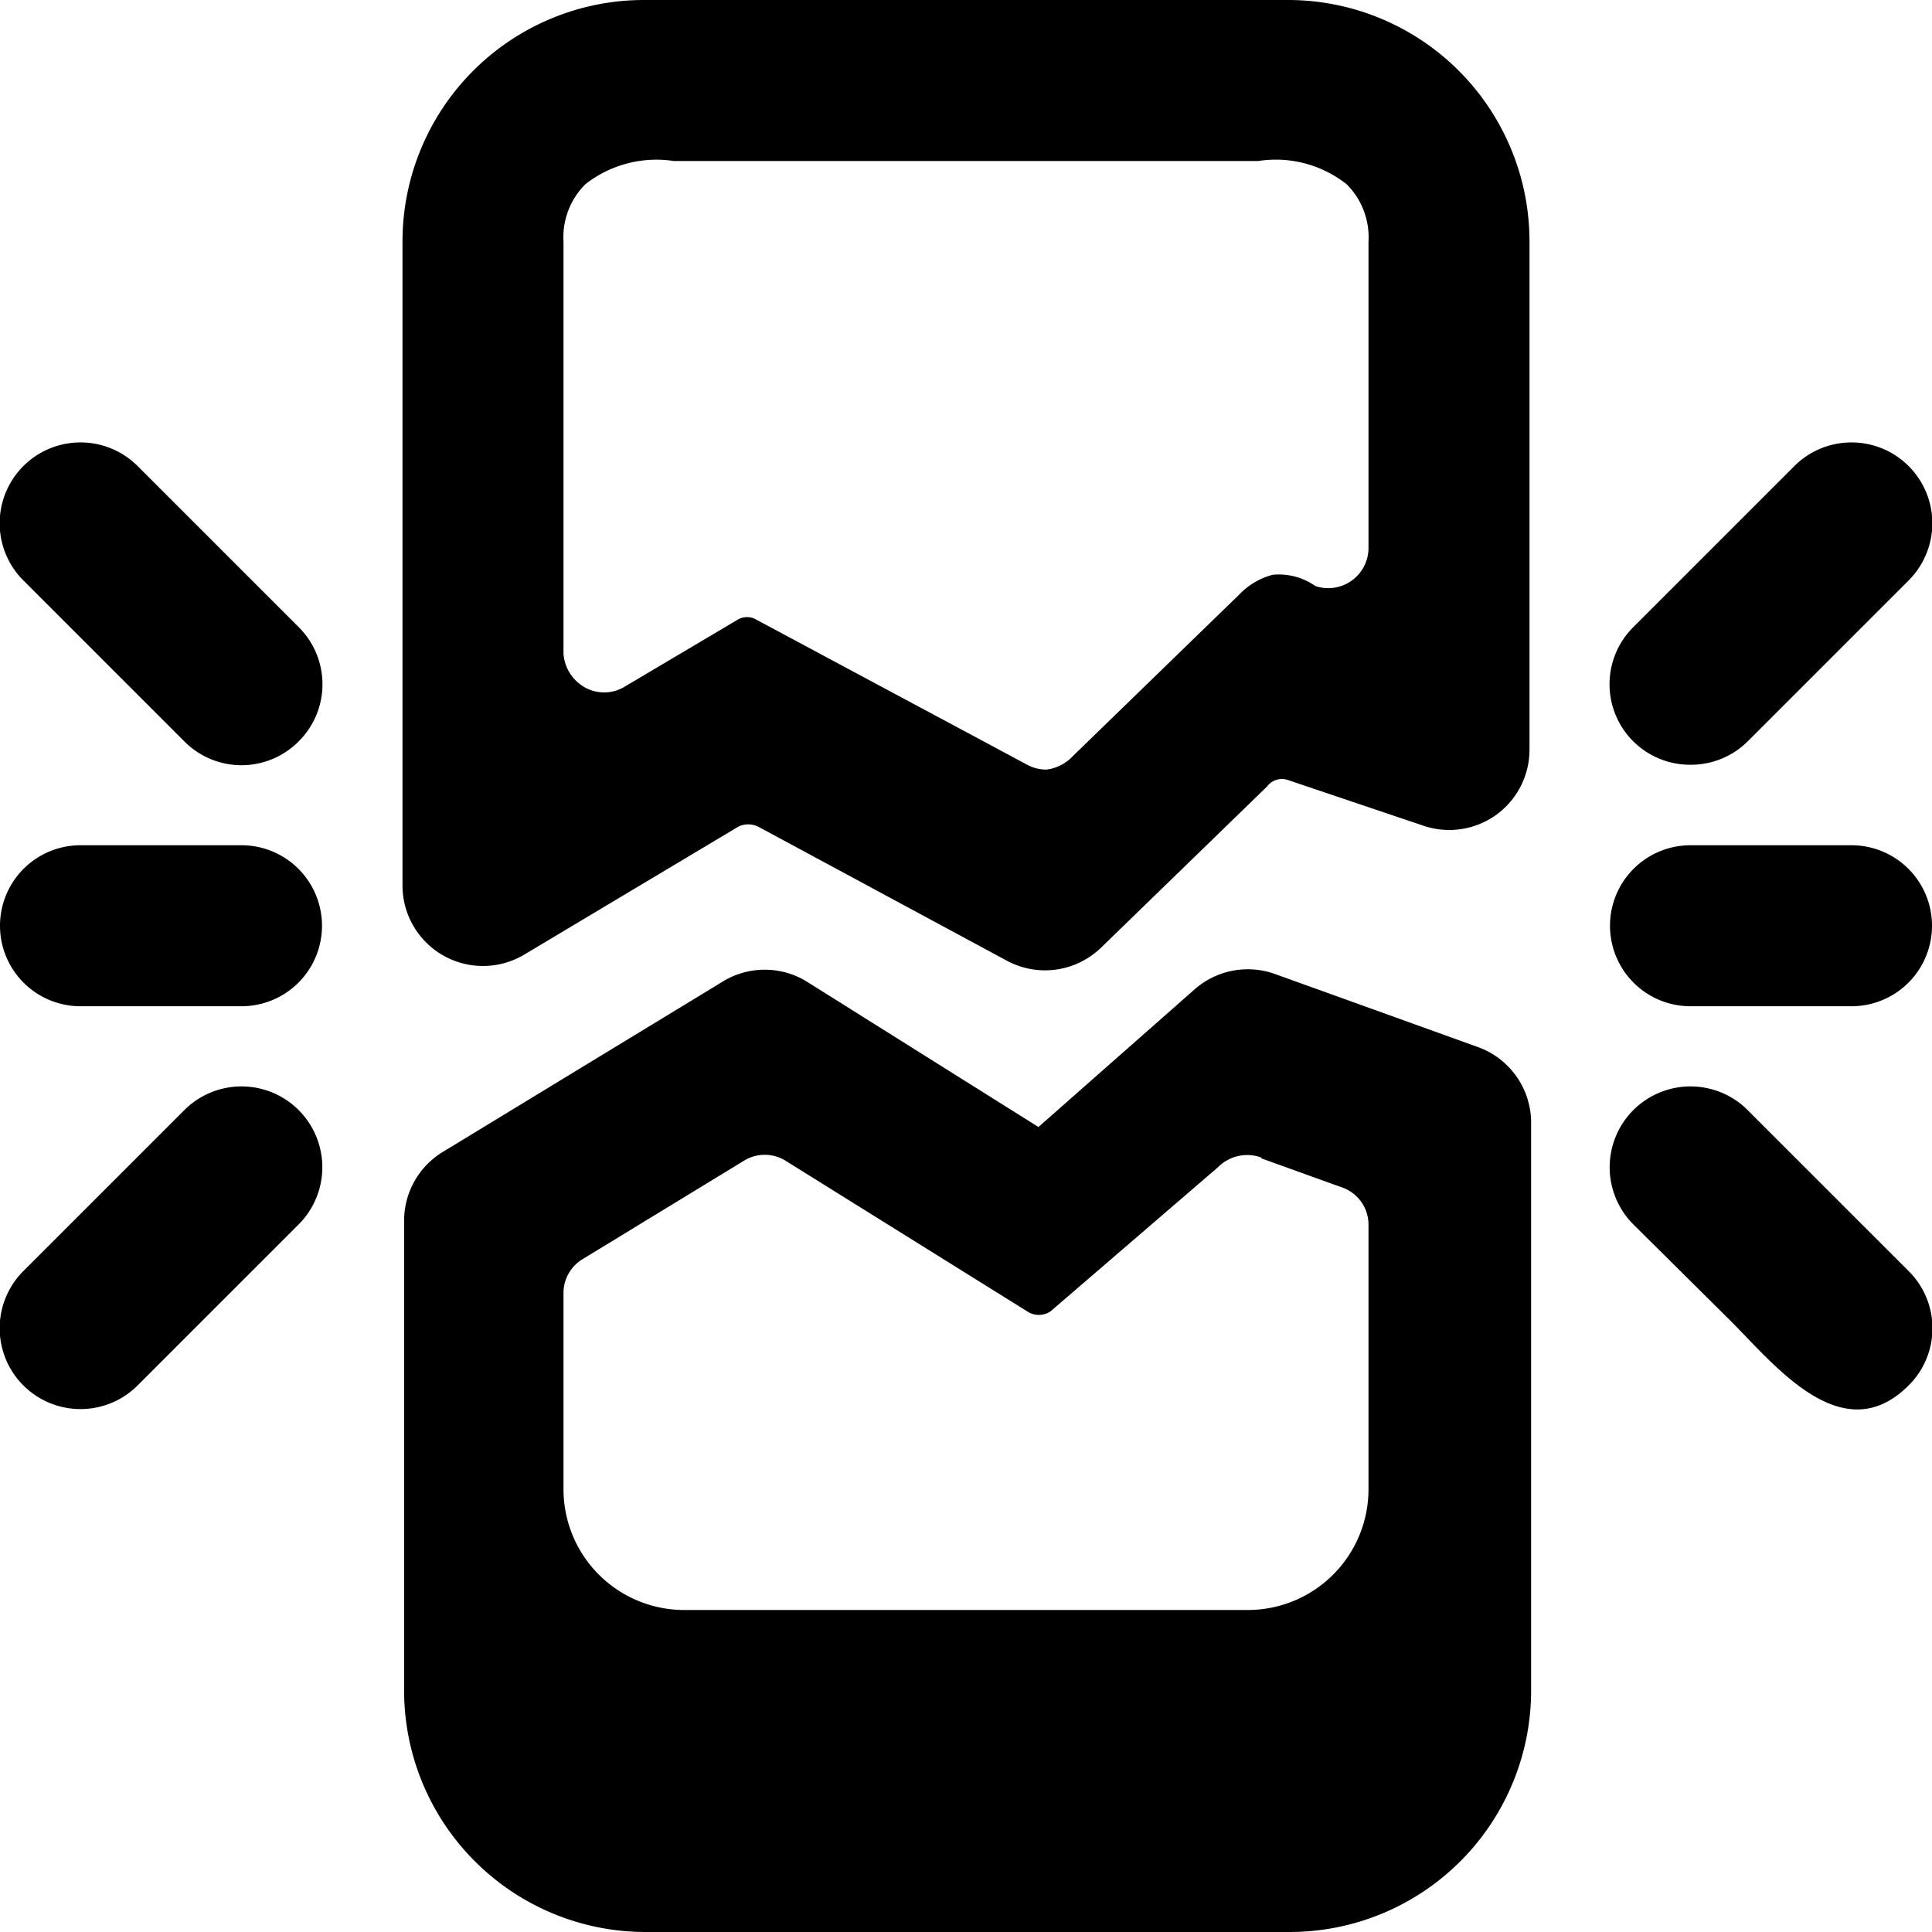
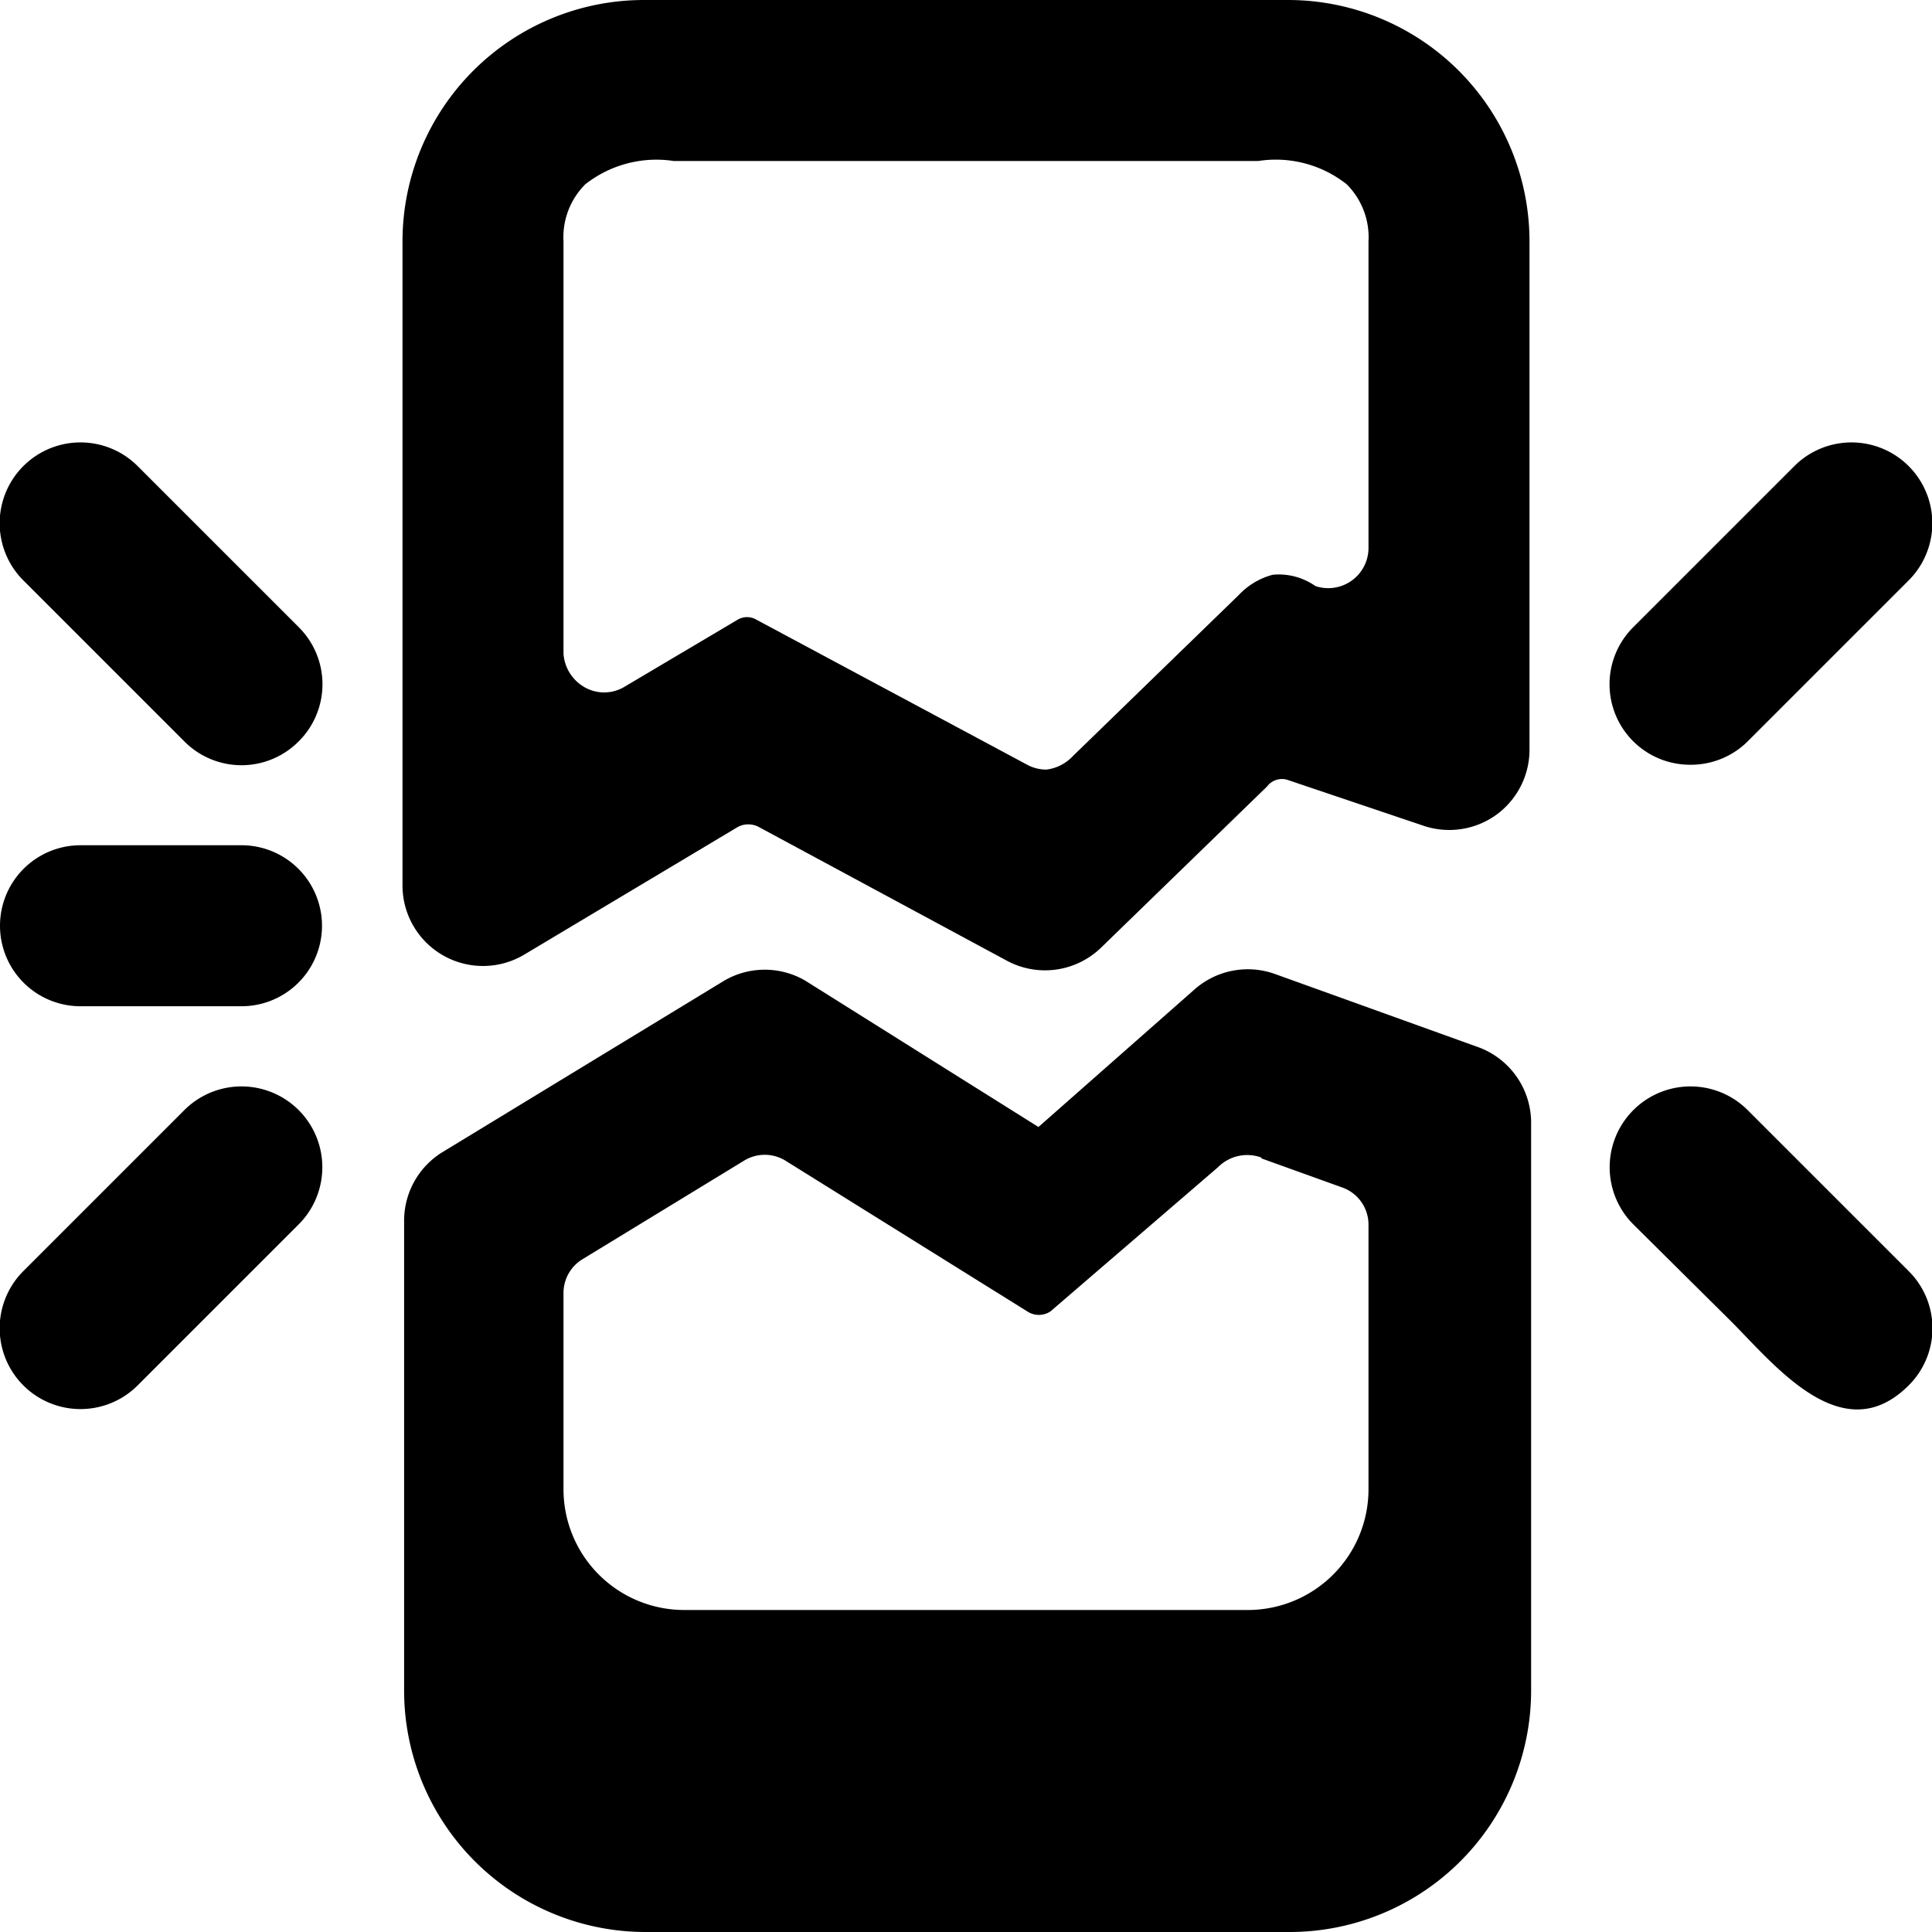
<svg xmlns="http://www.w3.org/2000/svg" viewBox="0 0 24 24">
  <g>
    <path d="m18.34 13 -2.5 -0.9a1 1 0 0 0 -1 0.19L12.9 14 10 12.18a1 1 0 0 0 -1 0l-3.5 2.13a1 1 0 0 0 -0.48 0.85V21a3 3 0 0 0 3 3h8a3 3 0 0 0 3 -3v-7.07a1 1 0 0 0 -0.68 -0.93Zm-2.67 1.39 1 0.36a0.49 0.49 0 0 1 0.33 0.47v3.28a1.5 1.5 0 0 1 -1.5 1.5h-7A1.5 1.5 0 0 1 7 18.5v-2.44a0.49 0.49 0 0 1 0.24 -0.42l2 -1.22a0.49 0.49 0 0 1 0.52 0l3 1.87a0.26 0.26 0 0 0 0.29 0l2.08 -1.79a0.51 0.51 0 0 1 0.54 -0.12Z" fill="#000000" stroke-width="1" />
    <path d="M16 0H8a3 3 0 0 0 -3 3v8a1 1 0 0 0 1.51 0.86l2.66 -1.59a0.28 0.28 0 0 1 0.25 0l3.08 1.66a1 1 0 0 0 1.18 -0.16l2.06 -2a0.23 0.23 0 0 1 0.26 -0.08l1.69 0.57a1 1 0 0 0 0.9 -0.14 1 1 0 0 0 0.41 -0.81V3a3 3 0 0 0 -3 -3Zm-3 9.56a0.5 0.5 0 0 1 -0.24 -0.06L9.4 7.7a0.23 0.23 0 0 0 -0.24 0l-1.4 0.83a0.49 0.49 0 0 1 -0.51 0A0.52 0.52 0 0 1 7 8.12V3a0.93 0.93 0 0 1 0.27 -0.71A1.43 1.43 0 0 1 8.37 2h7.26a1.42 1.42 0 0 1 1.1 0.29A0.93 0.93 0 0 1 17 3v3.81a0.5 0.5 0 0 1 -0.66 0.47 0.79 0.79 0 0 0 -0.53 -0.14 0.89 0.89 0 0 0 -0.42 0.25l-2.06 2a0.54 0.54 0 0 1 -0.33 0.17Z" fill="#000000" stroke-width="1" />
    <path d="M3 10.5H1a1 1 0 0 0 0 2h2a1 1 0 0 0 0 -2Z" fill="#000000" stroke-width="1" />
    <path d="M1.71 5.79A1 1 0 0 0 0.29 7.21l2 2a1 1 0 0 0 1.42 0 1 1 0 0 0 0 -1.42Z" fill="#000000" stroke-width="1" />
    <path d="m2.29 13.79 -2 2a1 1 0 0 0 1.42 1.42l2 -2a1 1 0 0 0 -1.42 -1.42Z" fill="#000000" stroke-width="1" />
-     <path d="M23 10.5h-2a1 1 0 0 0 0 2h2a1 1 0 0 0 0 -2Z" fill="#000000" stroke-width="1" />
    <path d="M21 9.5a1 1 0 0 0 0.71 -0.29l2 -2a1 1 0 1 0 -1.42 -1.42l-2 2a1 1 0 0 0 0 1.42 1 1 0 0 0 0.71 0.29Z" fill="#000000" stroke-width="1" />
    <path d="M21.71 13.79a1 1 0 0 0 -1.42 1.42l1.21 1.2c0.55 0.55 1.39 1.62 2.21 0.8a1 1 0 0 0 0 -1.42Z" fill="#000000" stroke-width="1" />
  </g>
</svg>